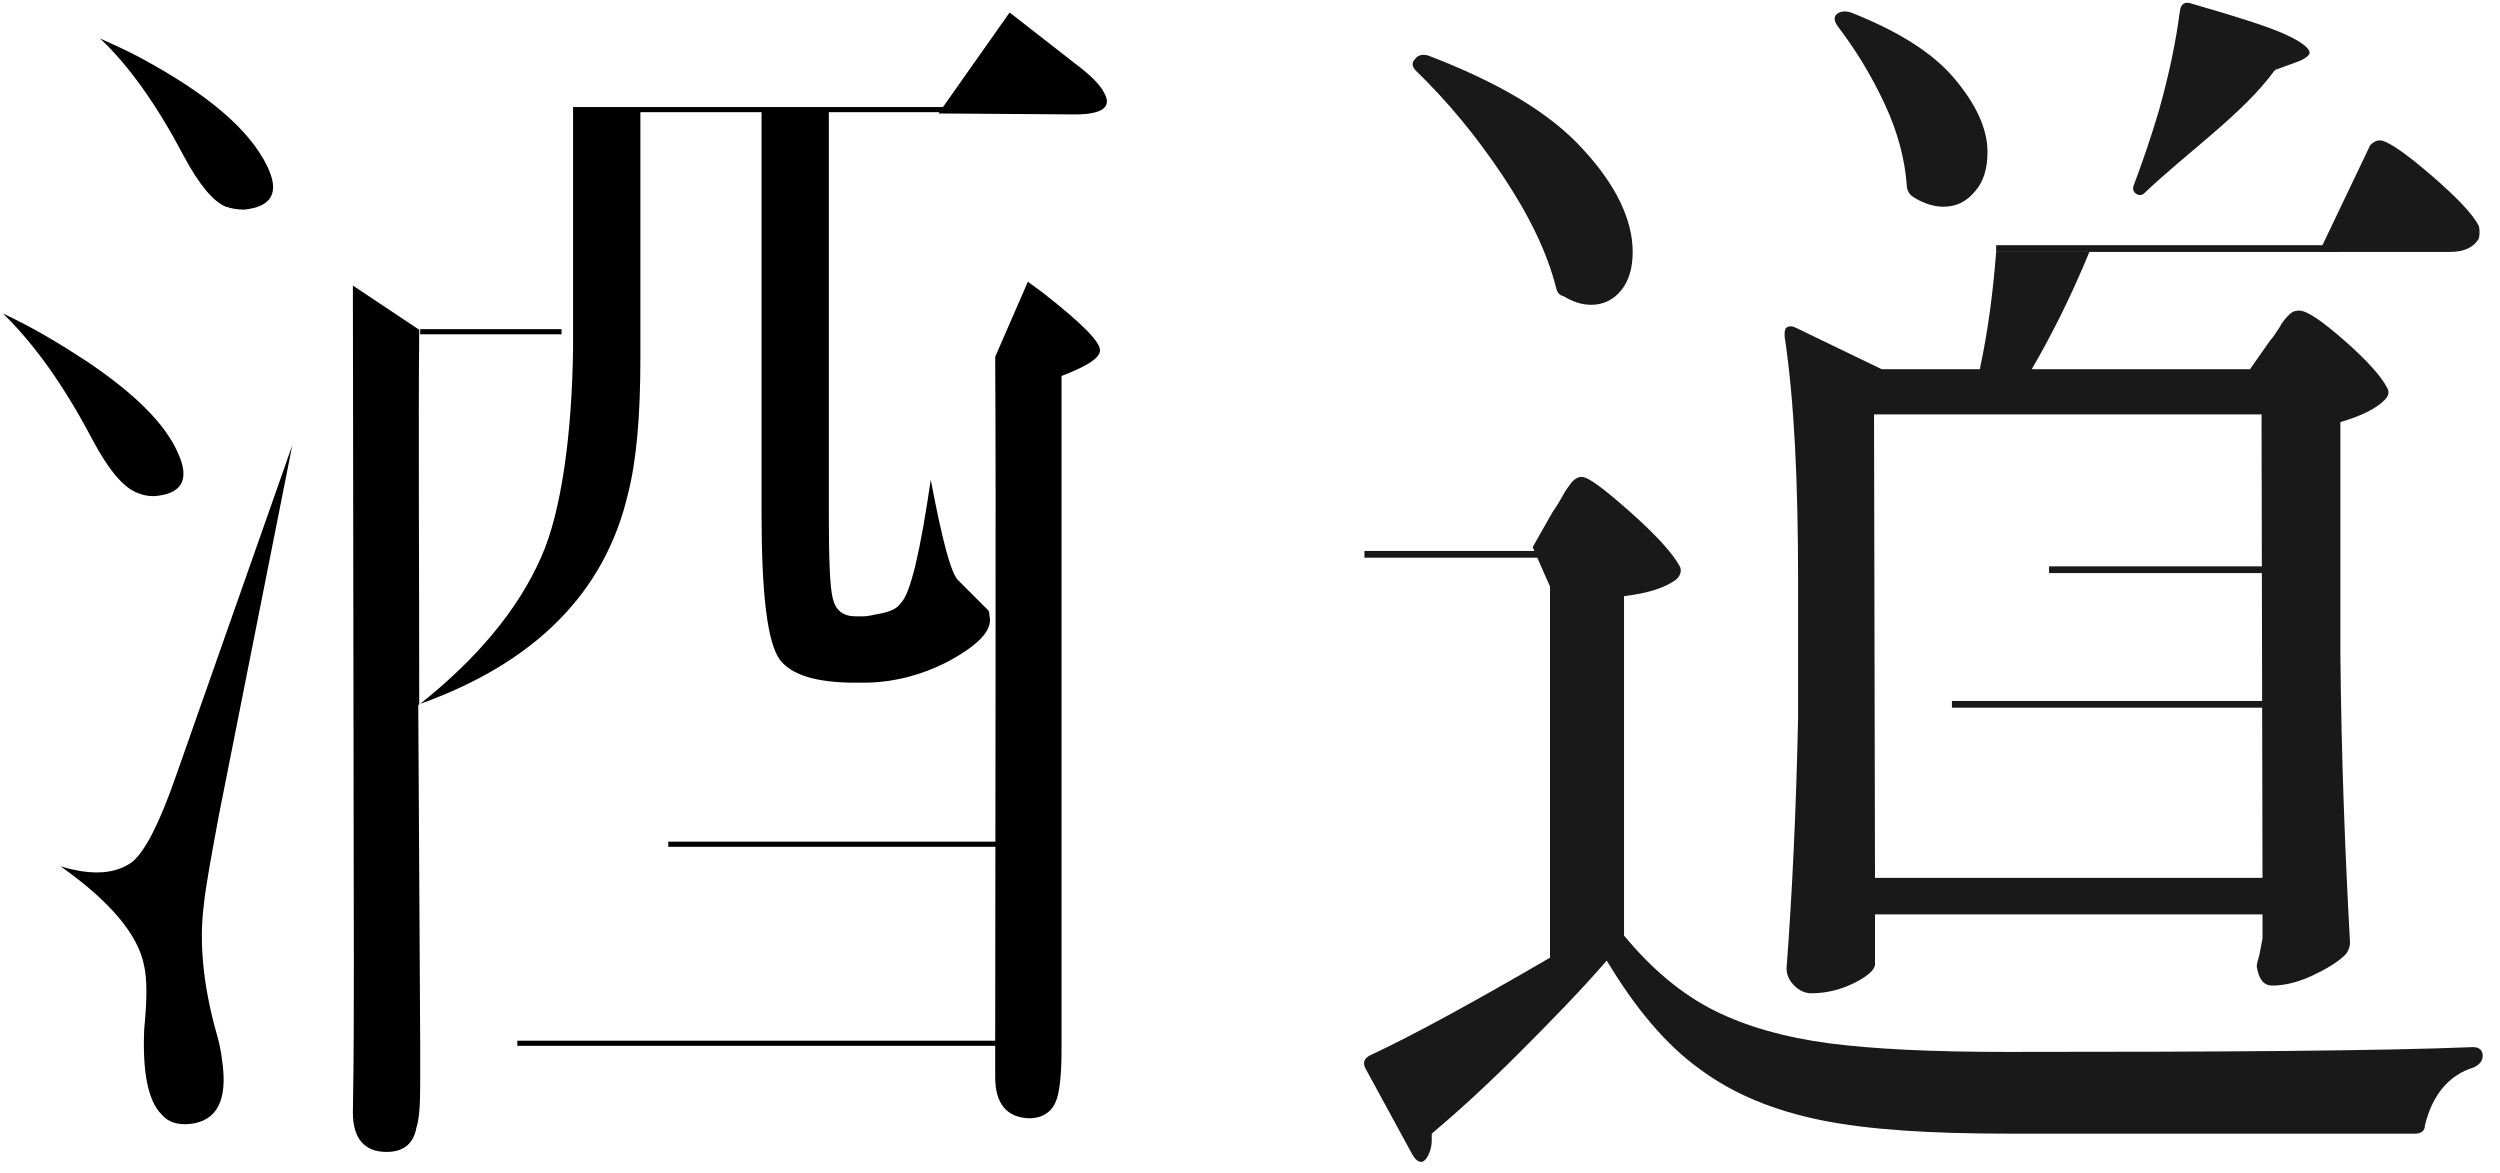
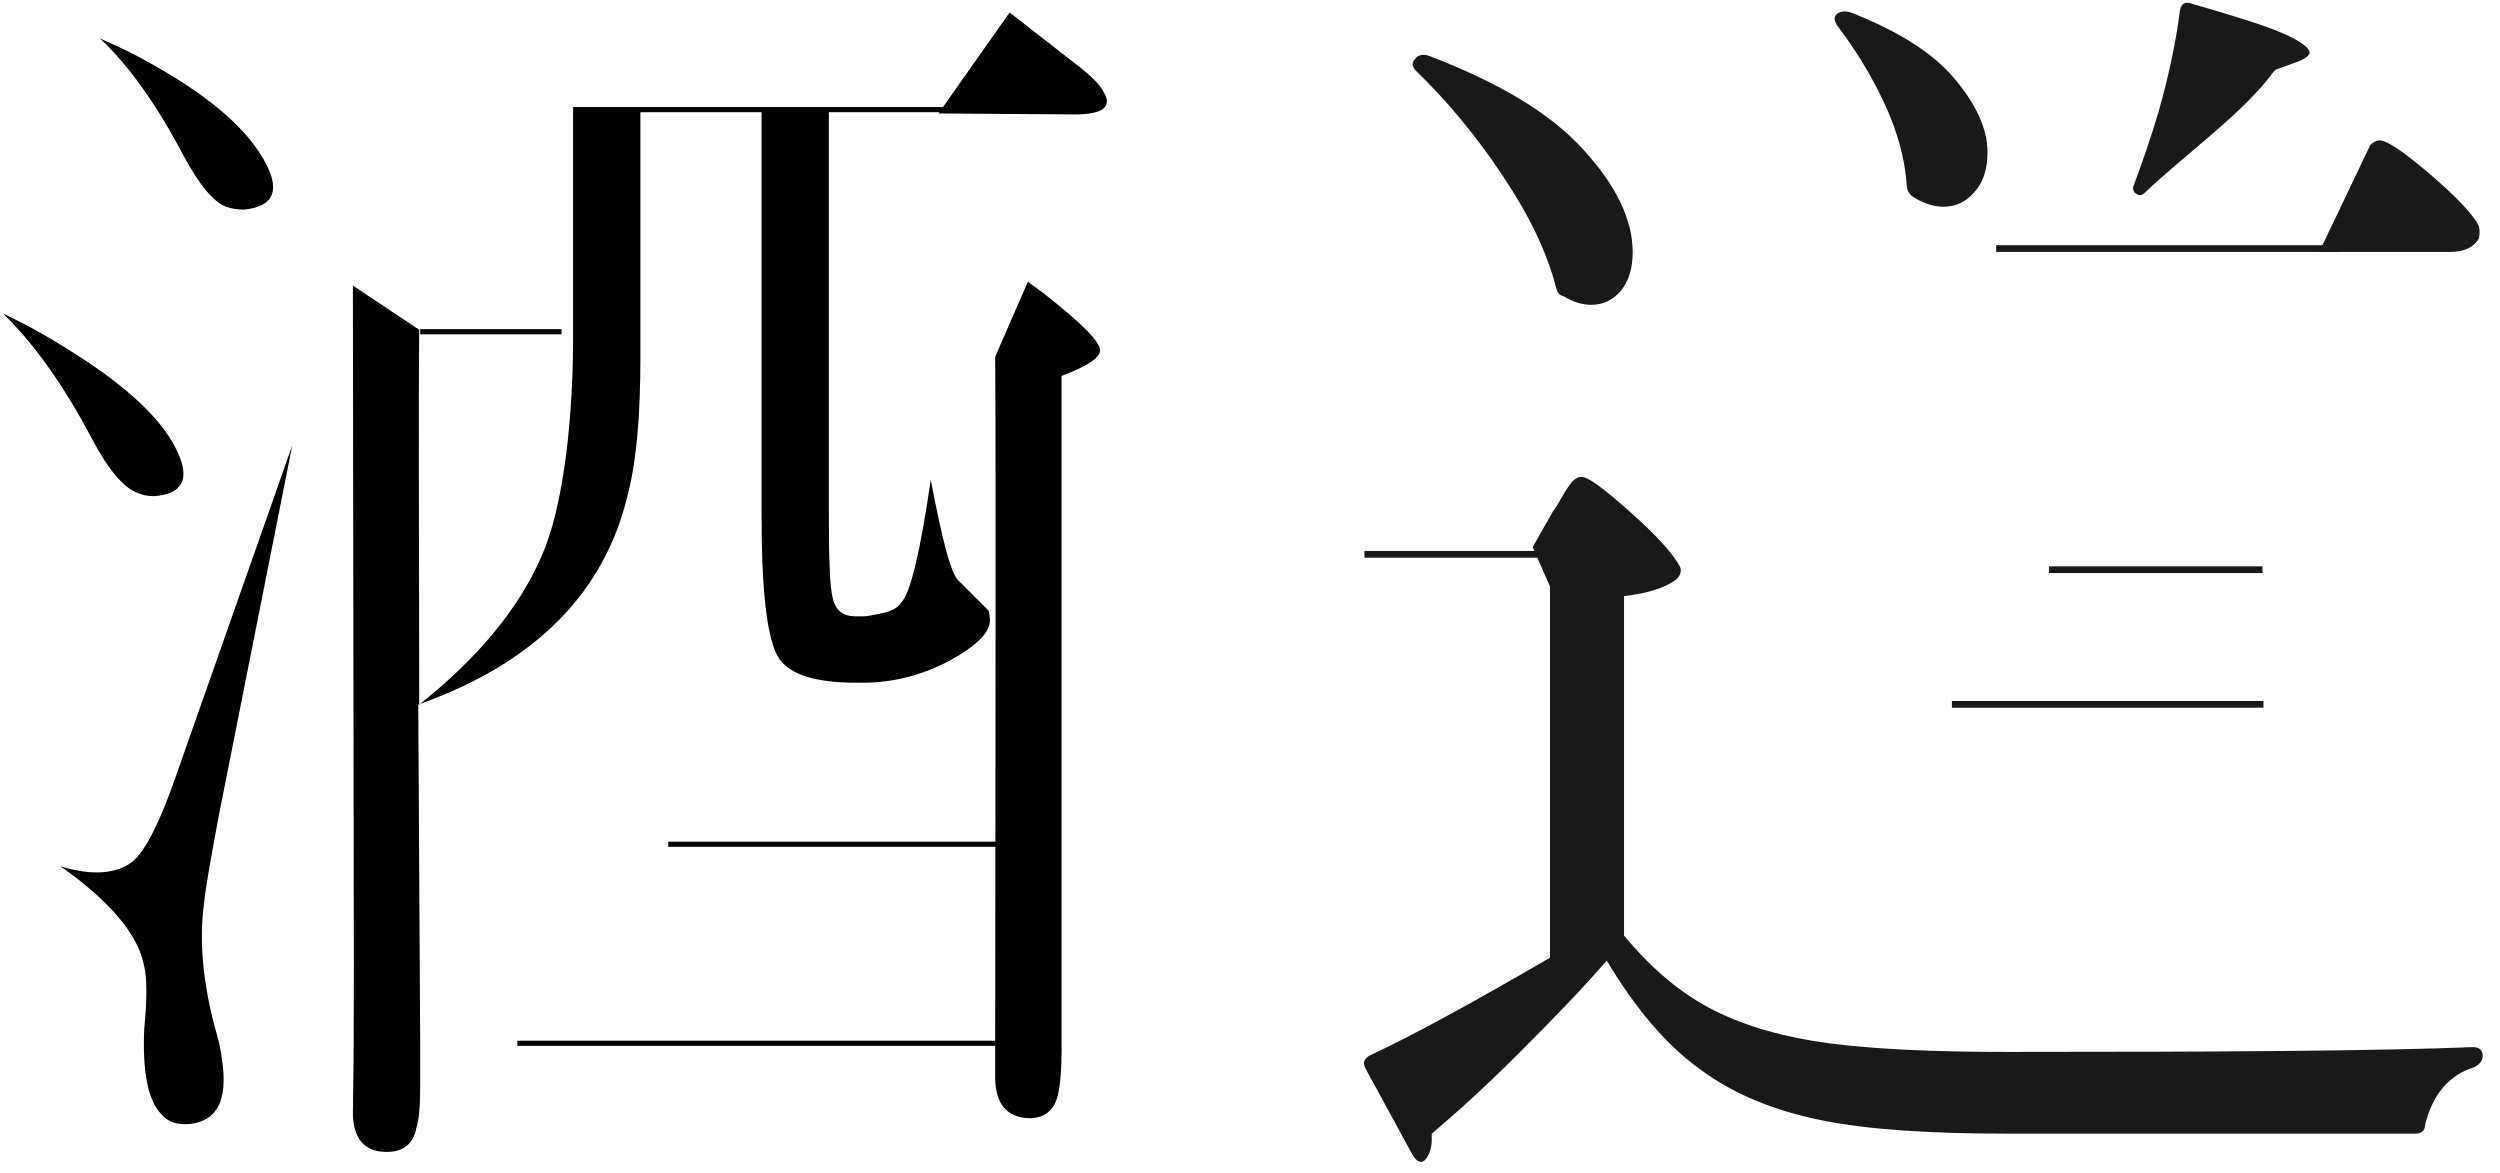
<svg xmlns="http://www.w3.org/2000/svg" version="1.1" id="レイヤー_1" x="0px" y="0px" width="260px" height="122px" viewBox="0 0 260 122" style="enable-background:new 0 0 260 122;" xml:space="preserve">
  <style type="text/css">
	.st0{fill:none;stroke:#000000;stroke-width:0.534;stroke-miterlimit:10;}
	.st1{fill:#191919;}
</style>
  <g>
    <path d="M8.9,37.5c5.1,3.4,8.3,6.6,9.6,9.6c1.3,2.8,0.4,4.3-2.5,4.5c-0.6,0-1.1-0.1-1.6-0.3c-1.5-0.5-3.1-2.4-4.8-5.6   c-3-5.7-6.1-10-9.3-13.1C3.5,34.1,6.3,35.8,8.9,37.5z" />
    <path d="M16.8,115.9c-1.4-1.4-2-4.4-1.8-8.9c0.3-3,0.3-5.2,0-6.5c-0.6-3.3-3.6-6.8-8.7-10.4c3.3,1,5.8,0.8,7.5-0.5   c1.3-1.1,2.8-4,4.5-8.9l12.1-34.4l-7.6,38.3c-0.8,4.3-1.4,7.5-1.6,9.5c-0.5,3.8-0.1,8.3,1.3,13.3c0.3,1,0.5,2,0.6,2.9   c0.6,4.1-0.5,6.3-3.4,6.6C18.4,117,17.5,116.7,16.8,115.9z" />
    <path d="M14.4,5.9c7.1,3.8,11.5,7.5,13.4,11.4c1.3,2.7,0.5,4.2-2.4,4.5c-0.7,0-1.3-0.1-1.9-0.3c-1.3-0.5-2.8-2.3-4.4-5.3   c-2.8-5.3-5.7-9.4-8.7-12.2C11.7,4.6,13.1,5.2,14.4,5.9z" />
    <g>
      <path d="M59.6,36.1c-0.1,8.9-1.2,17.1-3.3,21.8c-2.4,5.5-6.7,10.6-12.6,15.3c12-4.3,19.2-11.6,21.6-21.8c0.9-3.5,1.3-8.2,1.3-14.1    V11.6h-7V36.1L59.6,36.1z" />
      <path d="M79.2,38.3v15c0,8.5,0.6,13.5,1.9,15.3c1.2,1.6,3.8,2.4,7.9,2.4h0.8c2.9,0,5.8-0.7,8.6-2.1c3.4-1.8,4.9-3.4,4.5-4.9    c0-0.2,0-0.3-0.1-0.5l-3.1-3.1c-0.8-0.7-1.7-4.2-2.9-10.5c-1.1,7.5-2.1,11.8-3.1,12.8c-0.4,0.6-1.1,0.9-2.1,1.1    c-0.9,0.2-1.5,0.3-1.8,0.3H89c-1.3,0-2.1-0.6-2.4-1.9c-0.3-1.2-0.4-4.1-0.4-8.8V37.1l0,0V11.6h-7v25.7V38.3z" />
      <path d="M108.4,30.4l-1.5-1.1l-3.4,7.8c0.1,13.4,0,52.6,0,71.3l0,0v3.6c0,2.8,1.2,4.2,3.5,4.3c1.8,0,2.8-1,3.1-2.8    c0.2-1,0.3-2.5,0.3-4.3V39.1c2.6-1,3.9-1.8,4-2.6C114.5,35.6,112.5,33.6,108.4,30.4z" />
      <path d="M43.6,73.3c0-14.6-0.1-29.6,0-39l0,0l-6.9-4.6l0.1,70.4c0,4.6,0,9.8-0.1,15.6c0,2.7,1.2,4.1,3.5,4.1    c1.7,0,2.8-0.8,3.1-2.5c0.3-0.9,0.4-2.4,0.4-4.5v-4.3l-0.2-35.2C43.5,73.3,43.5,73.3,43.6,73.3z" />
    </g>
    <line class="st0" x1="103.6" y1="11.4" x2="59.6" y2="11.4" />
    <line class="st0" x1="58.4" y1="34.5" x2="43.7" y2="34.5" />
    <line class="st0" x1="103.8" y1="87.8" x2="69.5" y2="87.8" />
    <line class="st0" x1="104.3" y1="108.5" x2="53.8" y2="108.5" />
    <path d="M105,1.3l6.8,5.3c1.6,1.2,2.6,2.2,3,3c0.9,1.5-0.1,2.3-3,2.3l-14.2-0.1" />
  </g>
  <g>
    <g>
      <path class="st1" d="M241.2,26.2h13.6c1.5,0,2.5-0.5,3-1.4c0.1-0.4,0.1-0.9,0-1.3c-0.6-1.2-2.3-3-5.1-5.4s-4.5-3.5-5.2-3.5    c-0.4,0-0.7,0.2-1,0.5" />
      <path class="st1" d="M156.3,18.3c2.8,4.2,4.6,8,5.5,11.5c0.1,0.5,0.3,0.9,0.8,1c1,0.6,1.9,0.9,2.9,0.9c1.2,0,2.3-0.5,3.1-1.5    c0.8-1,1.2-2.3,1.2-4c0-3.3-1.7-6.9-5.1-10.6c-3.4-3.8-8.8-7-16.1-9.8c-0.6-0.2-1.1-0.1-1.4,0.3c-0.4,0.4-0.4,0.8,0.1,1.3    C150.5,10.5,153.5,14.1,156.3,18.3z" />
      <path class="st1" d="M196,10.8c1.4,3,2.1,5.8,2.3,8.4c0,0.5,0.2,1,0.7,1.3c1.1,0.7,2.2,1,3.1,1c1.3,0,2.4-0.5,3.3-1.6    c0.9-1,1.3-2.4,1.3-4.1c0-2.4-1.2-5-3.5-7.7s-5.9-4.9-10.7-6.8c-0.6-0.2-1.1-0.1-1.4,0.1c-0.4,0.3-0.4,0.7,0,1.3    C193,5.2,194.6,7.8,196,10.8z" />
      <path class="st1" d="M236.5,7.4c0.1-0.1,0.2-0.2,0.3-0.2l2.2-0.8c0.8-0.3,1.2-0.7,1.2-0.9c0-0.5-0.9-1.2-2.7-2s-5-1.8-9.5-3.1    c-0.8-0.3-1.2,0-1.3,0.8c-0.4,3.1-1.1,6.5-2.2,10.4c-0.8,2.7-1.7,5.3-2.6,7.7c-0.3,0.7,0.6,1.3,1.1,0.8    C227.4,15.9,233.3,11.8,236.5,7.4z" />
      <path class="st1" d="M161.2,61v38.6c-7.9,4.6-14.1,8-18.8,10.2c-0.5,0.3-0.7,0.7-0.4,1.3l4.9,9c0.2,0.3,0.4,0.6,0.7,0.7    s0.5,0,0.8-0.4c0.3-0.5,0.5-1.1,0.5-1.8v-0.7c2.5-2.1,5.6-4.9,9.1-8.4s6.6-6.7,9.1-9.6c3,5,6.2,8.8,9.7,11.3    c3.5,2.6,7.7,4.3,12.6,5.3c4.9,1,11.4,1.4,19.4,1.4h42.4c0.6,0,1-0.3,1-0.9c0.8-3.2,2.5-5.2,5.1-6c0.6-0.3,0.9-0.7,0.9-1.2    c0-0.6-0.4-0.9-1-0.9c-9.9,0.4-26.1,0.5-48.5,0.5c-7.8,0-13.9-0.3-18.5-0.9c-4.5-0.6-8.5-1.7-11.9-3.4c-3.4-1.7-6.5-4.3-9.4-7.8    V62c2.5-0.3,4.4-0.9,5.5-1.8c0.4-0.4,0.5-0.9,0.3-1.3c-0.7-1.3-2.4-3.2-5.1-5.6c-2.7-2.4-4.4-3.7-5.1-3.7c-0.4,0-0.7,0.2-1,0.5    c-0.3,0.4-0.7,0.9-1,1.5c-0.4,0.7-0.7,1.2-1,1.6l-2.1,3.7" />
-       <path class="st1" d="M248,41.6c0.4-0.4,0.5-0.8,0.3-1.2c-0.6-1.2-2.1-2.9-4.5-5c-2.4-2.1-3.9-3.1-4.7-3.1c-0.4,0-0.7,0.1-1,0.4    c-0.3,0.3-0.7,0.7-1,1.3c-0.4,0.6-0.7,1.1-1,1.4l-2.1,3h-22.7c2.1-3.6,4.1-7.6,6-12.2h-9.7c-0.3,3.9-0.8,8-1.7,12.2h-10.2    l-8.9-4.3c-0.4-0.2-0.6-0.2-0.9-0.1c-0.2,0.1-0.3,0.3-0.3,0.7V35c1,6.6,1.4,15.1,1.4,25.4v14.3c-0.2,9.4-0.6,18.1-1.2,26    c0,0.7,0.3,1.3,0.8,1.8s1.1,0.8,1.8,0.8c1.6,0,3.1-0.4,4.5-1.1c1.4-0.7,2.1-1.4,2.1-1.9v-5.2h40.3v2.5l-0.3,1.6    c-0.2,0.7-0.3,1.1-0.3,1.3c0.2,1.3,0.7,2,1.6,2c1.2,0,2.6-0.3,4.1-1s2.7-1.4,3.5-2.2c0.3-0.3,0.5-0.8,0.5-1.3    c-0.5-9.1-0.9-19.1-1-30V43.9C245.4,43.3,247,42.6,248,41.6z M235.3,91.3H195l-0.1-48.2h40.3L235.3,91.3z" />
    </g>
    <rect x="207.6" y="25.5" class="st1" width="35.6" height="0.7" />
    <rect x="213.1" y="58.9" class="st1" width="22.2" height="0.7" />
    <rect x="141.9" y="57.3" class="st1" width="22.2" height="0.7" />
    <rect x="203" y="72.9" class="st1" width="32.4" height="0.7" />
  </g>
</svg>